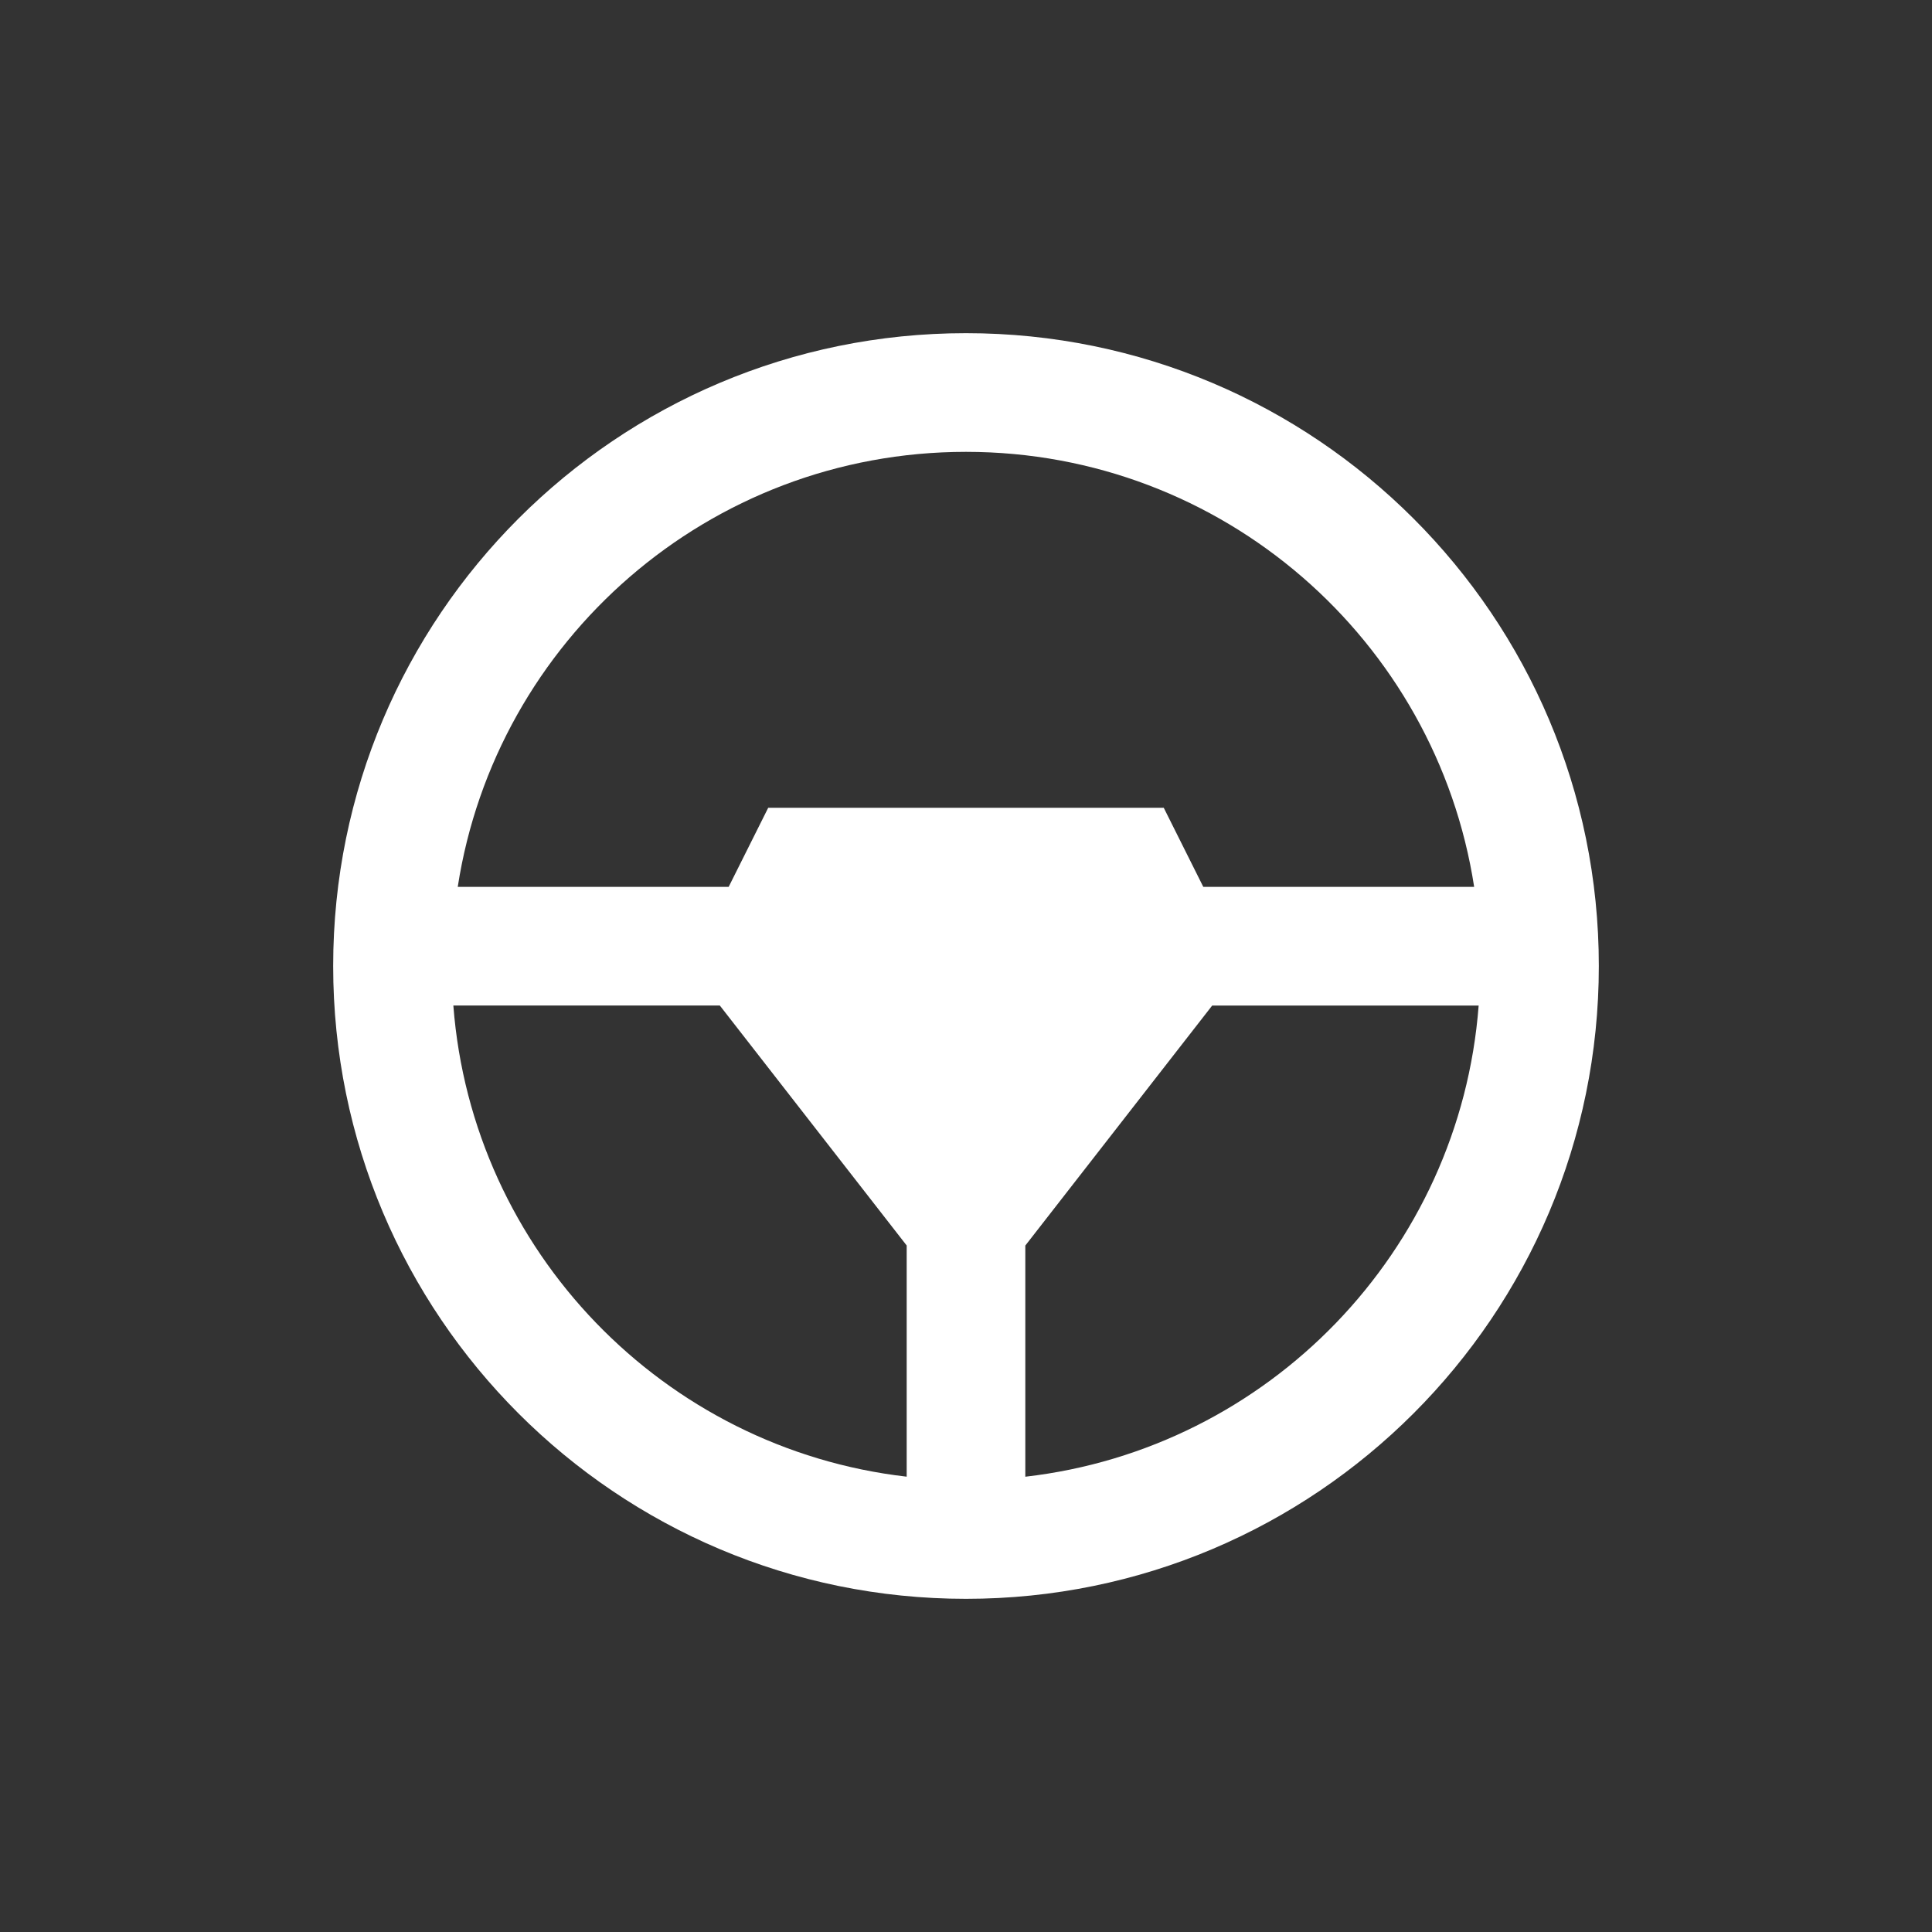
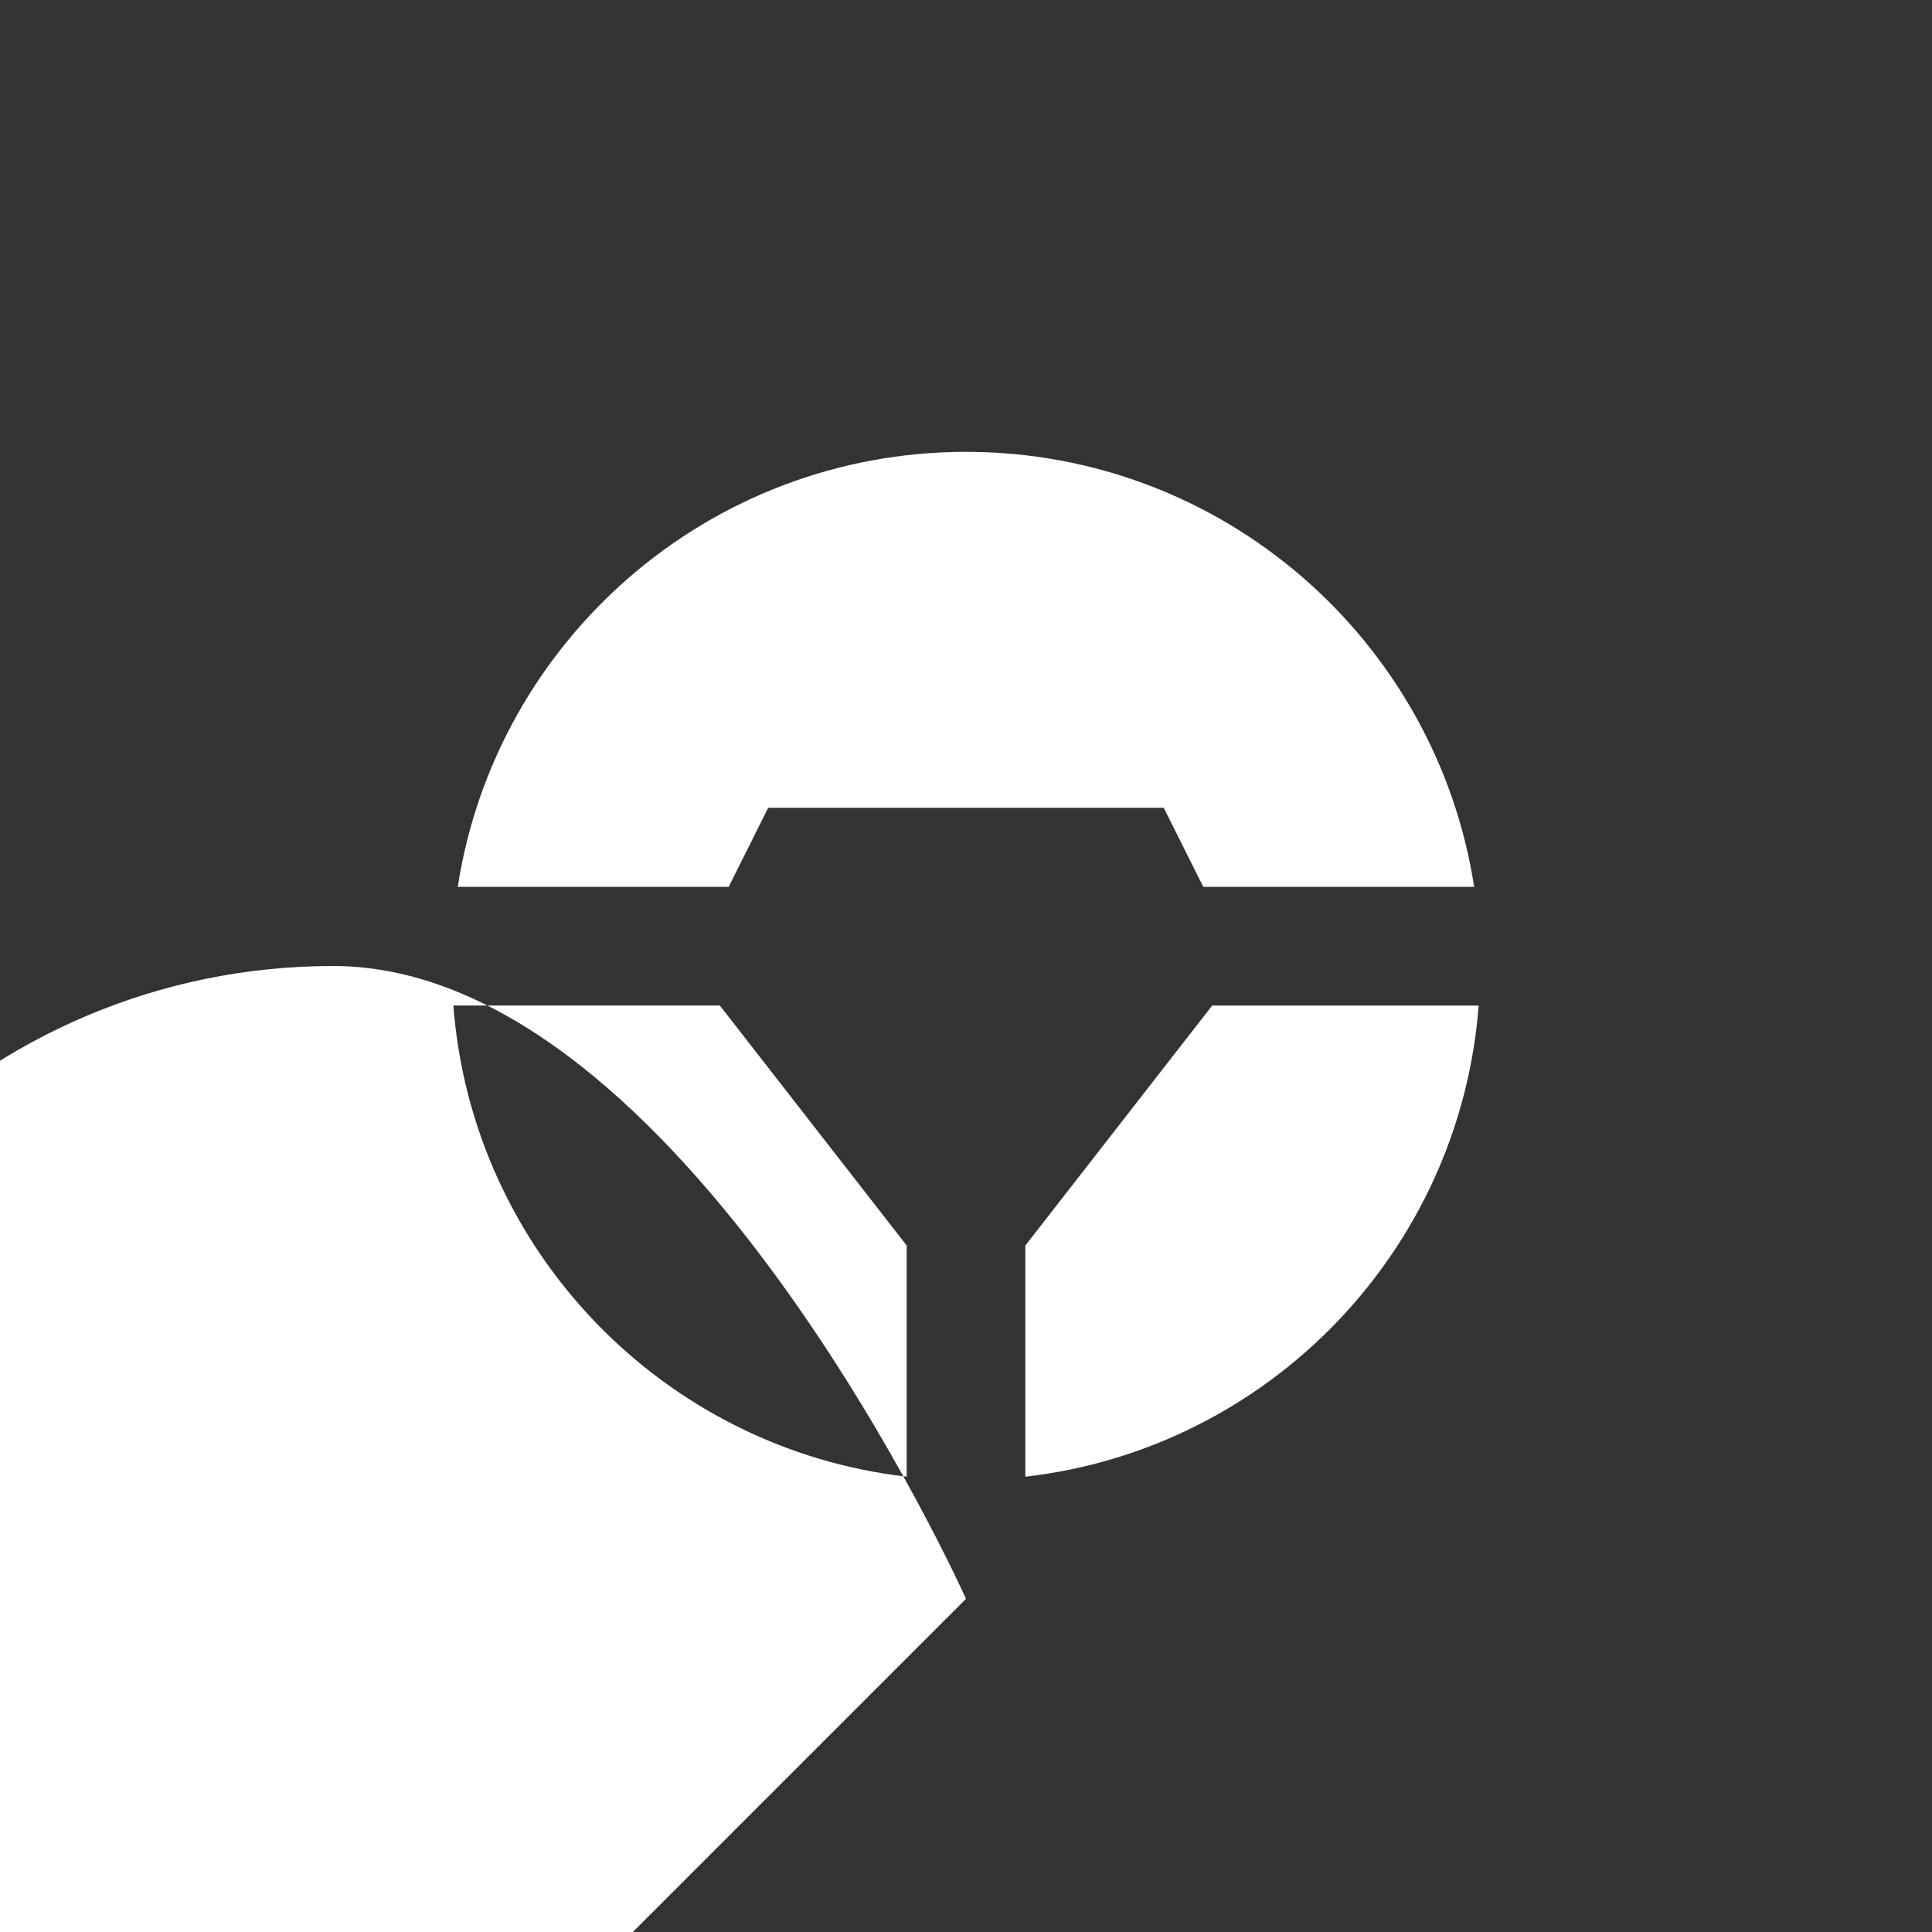
<svg xmlns="http://www.w3.org/2000/svg" id="Layer_1" version="1.1" viewBox="0 0 40 40">
  <rect x="0" y="0" width="40" height="40" fill="#333333" stroke="none" />
  <defs>
    <style>
      .st0 {
        fill: #fff;
      }
    </style>
  </defs>
-   <path class="st0" d="M18.772,25.788v4.785c-5.031-.578-8.997-4.668-9.386-9.755h5.517l3.869,4.969ZM21.228,25.788l3.869-4.969h5.517c-.389,5.087-4.35,9.176-9.386,9.755v-4.785h0ZM24.913,18.362l-.819-1.638h-8.189l-.819,1.638h-5.609c.788-5.103,5.2-9.007,10.522-9.007s9.734,3.905,10.522,9.007h-5.609ZM20,33.102c7.236,0,13.102-5.866,13.102-13.102s-5.866-13.102-13.102-13.102-13.102,5.866-13.102,13.102,5.866,13.102,13.102,13.102Z" />
+   <path class="st0" d="M18.772,25.788v4.785c-5.031-.578-8.997-4.668-9.386-9.755h5.517l3.869,4.969ZM21.228,25.788l3.869-4.969h5.517c-.389,5.087-4.35,9.176-9.386,9.755v-4.785h0ZM24.913,18.362l-.819-1.638h-8.189l-.819,1.638h-5.609c.788-5.103,5.2-9.007,10.522-9.007s9.734,3.905,10.522,9.007h-5.609ZM20,33.102s-5.866-13.102-13.102-13.102-13.102,5.866-13.102,13.102,5.866,13.102,13.102,13.102Z" />
</svg>